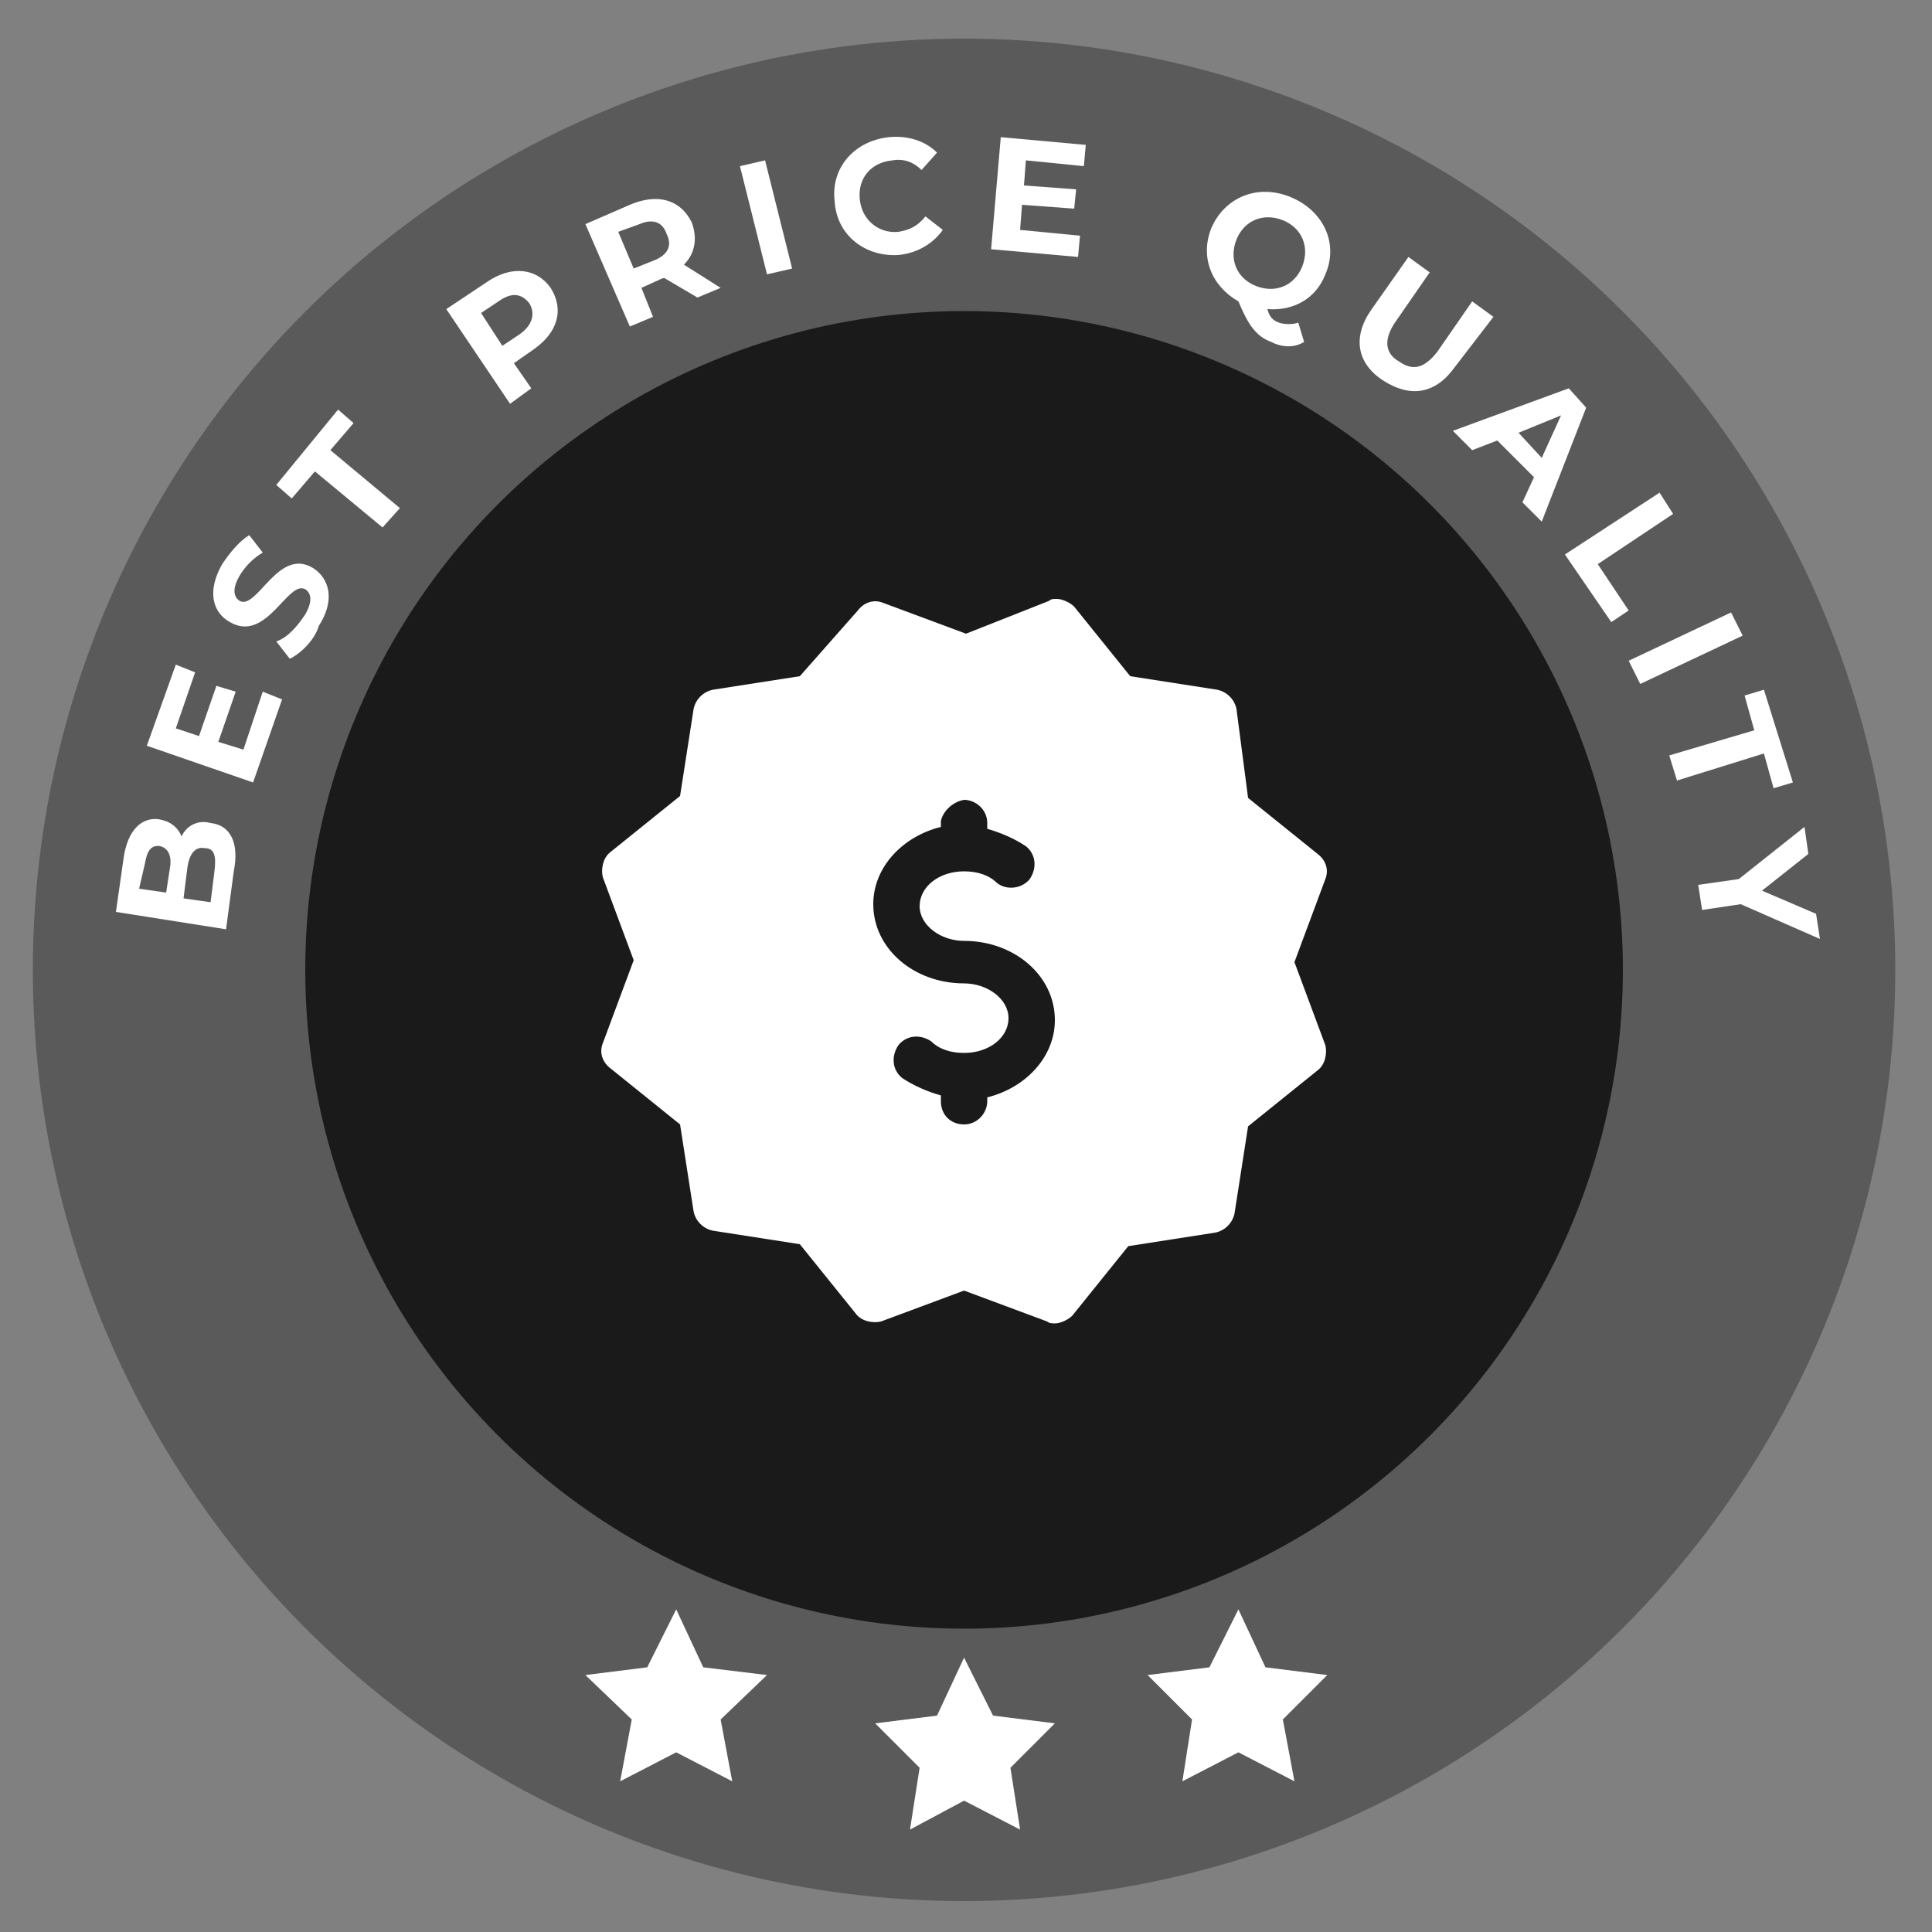
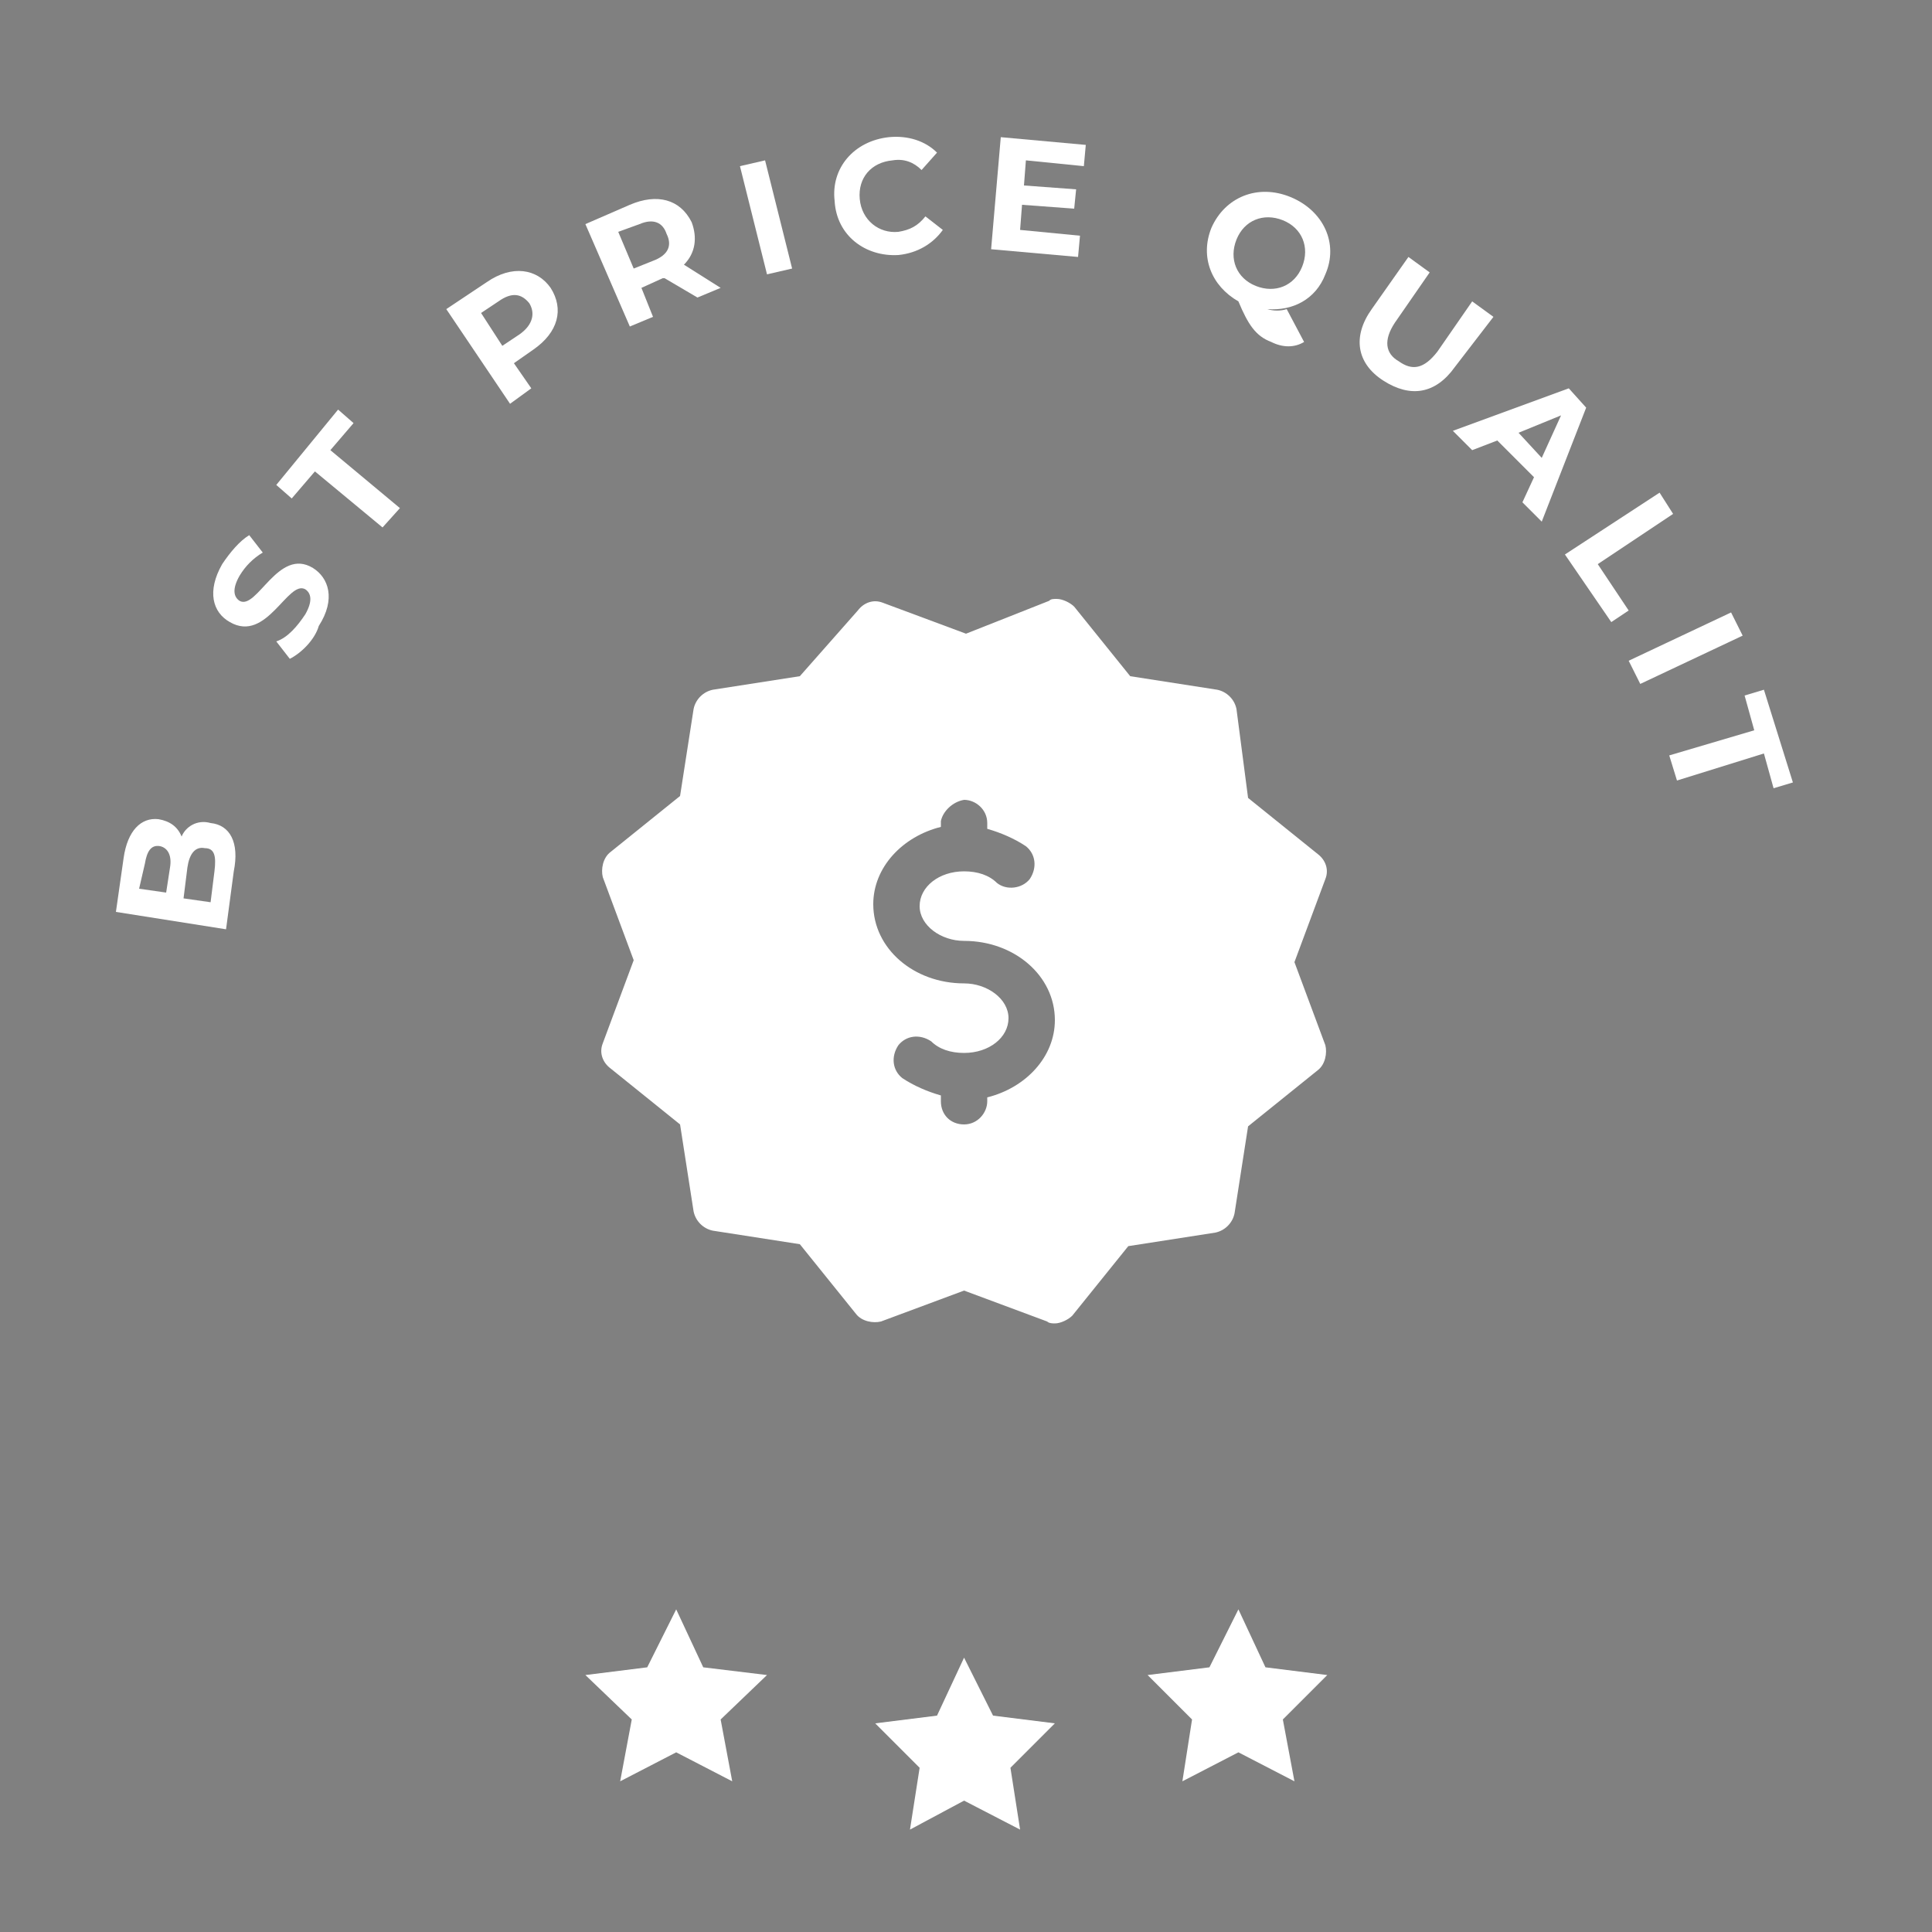
<svg xmlns="http://www.w3.org/2000/svg" version="1.1" id="Layer_1" x="0px" y="0px" viewBox="0 0 100 100" style="enable-background:new 0 0 100 100;" xml:space="preserve">
  <rect x="0" y="0" width="100" height="100" fill="#808080" stroke="none" />
  <style type="text/css">
	.st0{fill:#5B5A5A;}
	.st1{fill:#1B1A1A;}
	.st2{fill:#FFFFFF;}
</style>
-   <circle class="st0" cx="49.9" cy="50.2" r="48.2" />
-   <circle class="st1" cx="49.9" cy="50.2" r="34.1" />
  <g>
    <path class="st2" d="M10.9,42.6c1,0.1,1.5,1,1.2,2.5l-0.4,3L6,47.2l0.4-2.8c0.2-1.4,0.9-2.1,1.8-2c0.6,0.1,1,0.4,1.2,0.9   C9.6,42.8,10.2,42.4,10.9,42.6z M7.2,46l1.4,0.2l0.2-1.3c0.1-0.6-0.1-1-0.5-1.1c-0.5-0.1-0.7,0.3-0.8,0.9L7.2,46z M10.6,43.9   c-0.5-0.1-0.8,0.3-0.9,1l-0.2,1.6l1.4,0.2l0.2-1.6C11.2,44.3,11.1,43.9,10.6,43.9z" />
-     <path class="st2" d="M13.6,35.8l1,0.4l-1.5,4.3l-5.5-1.9l1.5-4.2l1,0.4l-1,2.9l1.2,0.4l0.9-2.6l1,0.3l-0.9,2.6l1.3,0.4L13.6,35.8z" />
    <path class="st2" d="M15,34.1l-0.7-0.9c0.6-0.2,1.1-0.8,1.5-1.4c0.4-0.7,0.3-1.1,0-1.3c-0.9-0.5-2,2.8-3.9,1.7   c-0.9-0.5-1.2-1.6-0.4-3c0.4-0.6,0.9-1.2,1.4-1.5l0.7,0.9c-0.5,0.3-0.9,0.7-1.2,1.2c-0.4,0.7-0.3,1.1,0,1.3c0.9,0.5,2-2.8,3.8-1.7   c0.8,0.5,1.2,1.6,0.3,3C16.3,33.1,15.6,33.8,15,34.1z" />
    <path class="st2" d="M16.3,24.4l-1.2,1.4l-0.8-0.7l3.2-3.9l0.8,0.7l-1.2,1.4l3.6,3l-0.9,1L16.3,24.4z" />
    <path class="st2" d="M28.5,14.9c0.7,1.1,0.4,2.3-0.9,3.2l-1,0.7l0.9,1.3l-1.1,0.8L23.1,16l2.1-1.4C26.5,13.7,27.8,13.9,28.5,14.9z    M27.4,15.7c-0.4-0.5-0.9-0.6-1.6-0.1l-0.9,0.6l1.1,1.7l0.9-0.6C27.6,16.8,27.7,16.2,27.4,15.7z" />
    <path class="st2" d="M36.1,15.4l-1.7-1l-0.1,0l-1.1,0.5l0.6,1.5l-1.2,0.5l-2.3-5.3l2.3-1c1.4-0.6,2.6-0.3,3.2,0.9   c0.3,0.8,0.2,1.6-0.4,2.2l1.9,1.2L36.1,15.4z M33.1,11.6L32,12l0.8,1.9l1-0.4c0.8-0.3,1-0.8,0.7-1.4C34.3,11.5,33.8,11.3,33.1,11.6   z" />
    <path class="st2" d="M38.3,8.6l1.3-0.3l1.4,5.6l-1.3,0.3L38.3,8.6z" />
    <path class="st2" d="M43.2,10.4c-0.2-1.7,1-3.1,2.8-3.3c1-0.1,1.9,0.2,2.5,0.8l-0.8,0.9c-0.4-0.4-0.9-0.6-1.5-0.5   c-1.1,0.1-1.8,0.9-1.7,2c0.1,1.1,1,1.8,2,1.7c0.6-0.1,1-0.3,1.4-0.8l0.9,0.7c-0.5,0.7-1.3,1.2-2.3,1.3   C44.8,13.3,43.3,12.2,43.2,10.4z" />
    <path class="st2" d="M55.9,12.2l-0.1,1.1l-4.5-0.4l0.5-5.8l4.4,0.4l-0.1,1.1l-3-0.3l-0.1,1.3l2.7,0.2l-0.1,1l-2.7-0.2l-0.1,1.3   L55.9,12.2z" />
-     <path class="st2" d="M67.5,17.7C67,18,66.4,18,65.8,17.7c-0.8-0.3-1.2-0.9-1.7-2.1c-1.4-0.8-2-2.3-1.4-3.8c0.7-1.6,2.4-2.3,4.1-1.6   c1.7,0.7,2.5,2.4,1.8,4c-0.5,1.3-1.7,1.9-3,1.8c0.1,0.4,0.3,0.6,0.6,0.7c0.3,0.1,0.7,0.1,1,0L67.5,17.7z M65,14.8c1,0.4,2,0,2.4-1   c0.4-1,0-2-1-2.4c-1-0.4-2,0-2.4,1S64,14.4,65,14.8z" />
+     <path class="st2" d="M67.5,17.7C67,18,66.4,18,65.8,17.7c-0.8-0.3-1.2-0.9-1.7-2.1c-1.4-0.8-2-2.3-1.4-3.8c0.7-1.6,2.4-2.3,4.1-1.6   c1.7,0.7,2.5,2.4,1.8,4c-0.5,1.3-1.7,1.9-3,1.8c0.3,0.1,0.7,0.1,1,0L67.5,17.7z M65,14.8c1,0.4,2,0,2.4-1   c0.4-1,0-2-1-2.4c-1-0.4-2,0-2.4,1S64,14.4,65,14.8z" />
    <path class="st2" d="M71,16l1.9-2.7l1.1,0.8l-1.8,2.6c-0.6,0.9-0.5,1.6,0.2,2c0.7,0.5,1.3,0.4,2-0.5l1.8-2.6l1.1,0.8L75.3,19   c-1,1.4-2.3,1.6-3.7,0.7S70,17.4,71,16z" />
    <path class="st2" d="M79.4,24.7l-1.9-1.9l-1.3,0.5l-1-1l6-2.2l0.9,1L79.8,27l-1-1L79.4,24.7z M79.8,23.7l1-2.2l-2.2,0.9L79.8,23.7z   " />
    <path class="st2" d="M85.9,25.5l0.7,1.1l-3.9,2.6l1.6,2.4l-0.9,0.6L81,28.7L85.9,25.5z" />
    <path class="st2" d="M89.6,31.7l0.6,1.2l-5.3,2.5l-0.6-1.2L89.6,31.7z" />
    <path class="st2" d="M90.8,37.8L90.3,36l1-0.3l1.5,4.8l-1,0.3l-0.5-1.8l-4.5,1.4l-0.4-1.3L90.8,37.8z" />
-     <path class="st2" d="M90.1,46.8l-2,0.3l-0.2-1.3l2.1-0.3l3.4-2.7l0.2,1.4l-2.4,1.9l2.8,1.2l0.2,1.3L90.1,46.8z" />
  </g>
  <polygon class="st2" points="49.9,85.8 51.4,88.8 54.6,89.2 52.3,91.5 52.8,94.7 49.9,93.2 47.1,94.7 47.6,91.5 45.3,89.2   48.5,88.8 " />
  <polygon class="st2" points="64.1,83.3 65.5,86.3 68.7,86.7 66.4,89 67,92.2 64.1,90.7 61.2,92.2 61.7,89 59.4,86.7 62.6,86.3 " />
  <polygon class="st2" points="35,83.3 36.4,86.3 39.7,86.7 37.3,89 37.9,92.2 35,90.7 32.1,92.2 32.7,89 30.3,86.7 33.5,86.3 " />
  <path class="st2" d="M54.7,31c-0.2,0-0.3,0-0.4,0.1l-4.3,1.7l-4.3-1.6c-0.5-0.2-1,0-1.3,0.4L41.4,35l-4.5,0.7c-0.5,0.1-0.9,0.5-1,1  l-0.7,4.5l-3.6,2.9c-0.4,0.3-0.5,0.9-0.4,1.3l1.6,4.3l-1.6,4.3c-0.2,0.5,0,1,0.4,1.3l3.6,2.9l0.7,4.5c0.1,0.5,0.5,0.9,1,1l4.5,0.7  l2.9,3.6c0.3,0.4,0.9,0.5,1.3,0.4l4.3-1.6l4.3,1.6c0.1,0.1,0.3,0.1,0.4,0.1c0.3,0,0.7-0.2,0.9-0.4l2.9-3.6l4.5-0.7  c0.5-0.1,0.9-0.5,1-1l0.7-4.5l3.6-2.9c0.4-0.3,0.5-0.9,0.4-1.3L67,49.8l1.6-4.3c0.2-0.5,0-1-0.4-1.3l-3.6-2.9L64,36.7  c-0.1-0.5-0.5-0.9-1-1L58.5,35l-2.9-3.6C55.4,31.2,55,31,54.7,31L54.7,31z M49.9,41.4c0.6,0,1.2,0.5,1.2,1.2v0.3  c0.7,0.2,1.4,0.5,2,0.9c0.5,0.4,0.6,1.1,0.2,1.7c-0.4,0.5-1.2,0.6-1.7,0.2c-0.4-0.4-1-0.6-1.7-0.6c-1.3,0-2.3,0.8-2.3,1.8  c0,1,1.1,1.8,2.3,1.8c2.6,0,4.7,1.8,4.7,4.1c0,1.9-1.5,3.5-3.5,4V57c0,0.6-0.5,1.2-1.2,1.2s-1.2-0.5-1.2-1.2v-0.3  c-0.7-0.2-1.4-0.5-2-0.9c-0.5-0.4-0.6-1.1-0.2-1.7c0.4-0.5,1.1-0.6,1.7-0.2c0.4,0.4,1,0.6,1.7,0.6c1.3,0,2.3-0.8,2.3-1.8  c0-1-1.1-1.8-2.3-1.8c-2.6,0-4.7-1.8-4.7-4.1c0-1.9,1.5-3.5,3.5-4v-0.3C48.8,42,49.3,41.5,49.9,41.4L49.9,41.4z" />
</svg>